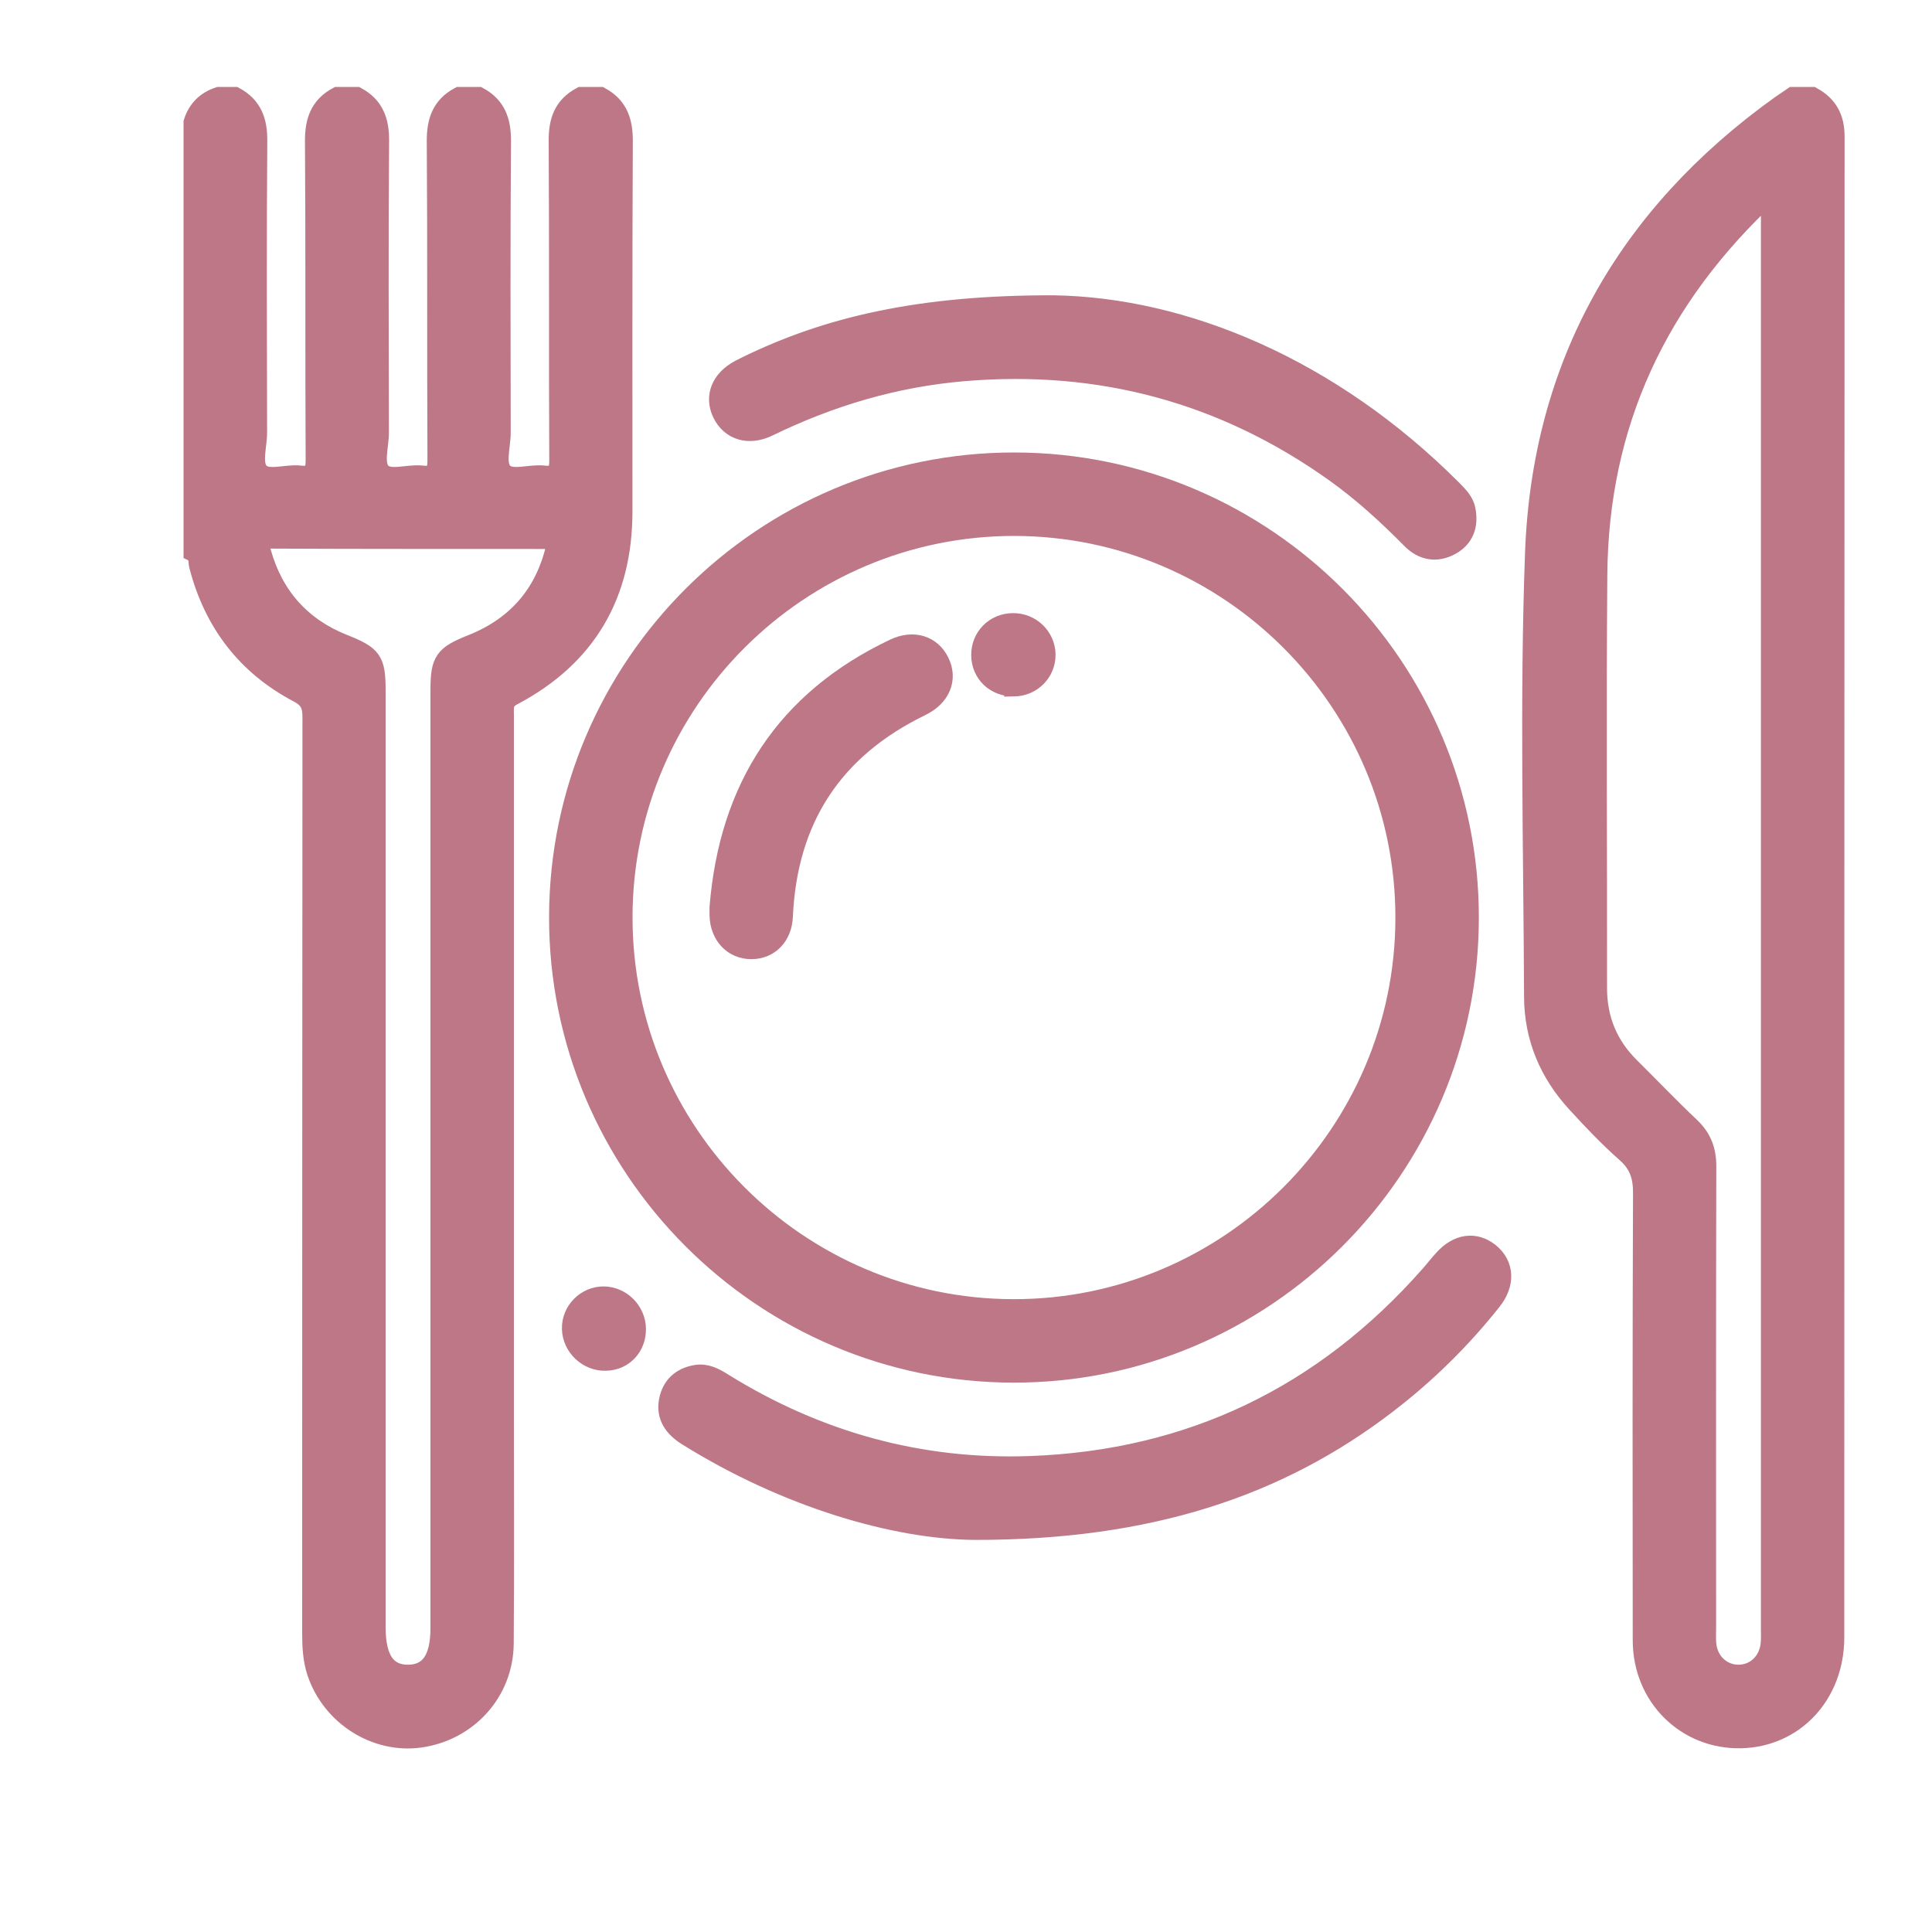
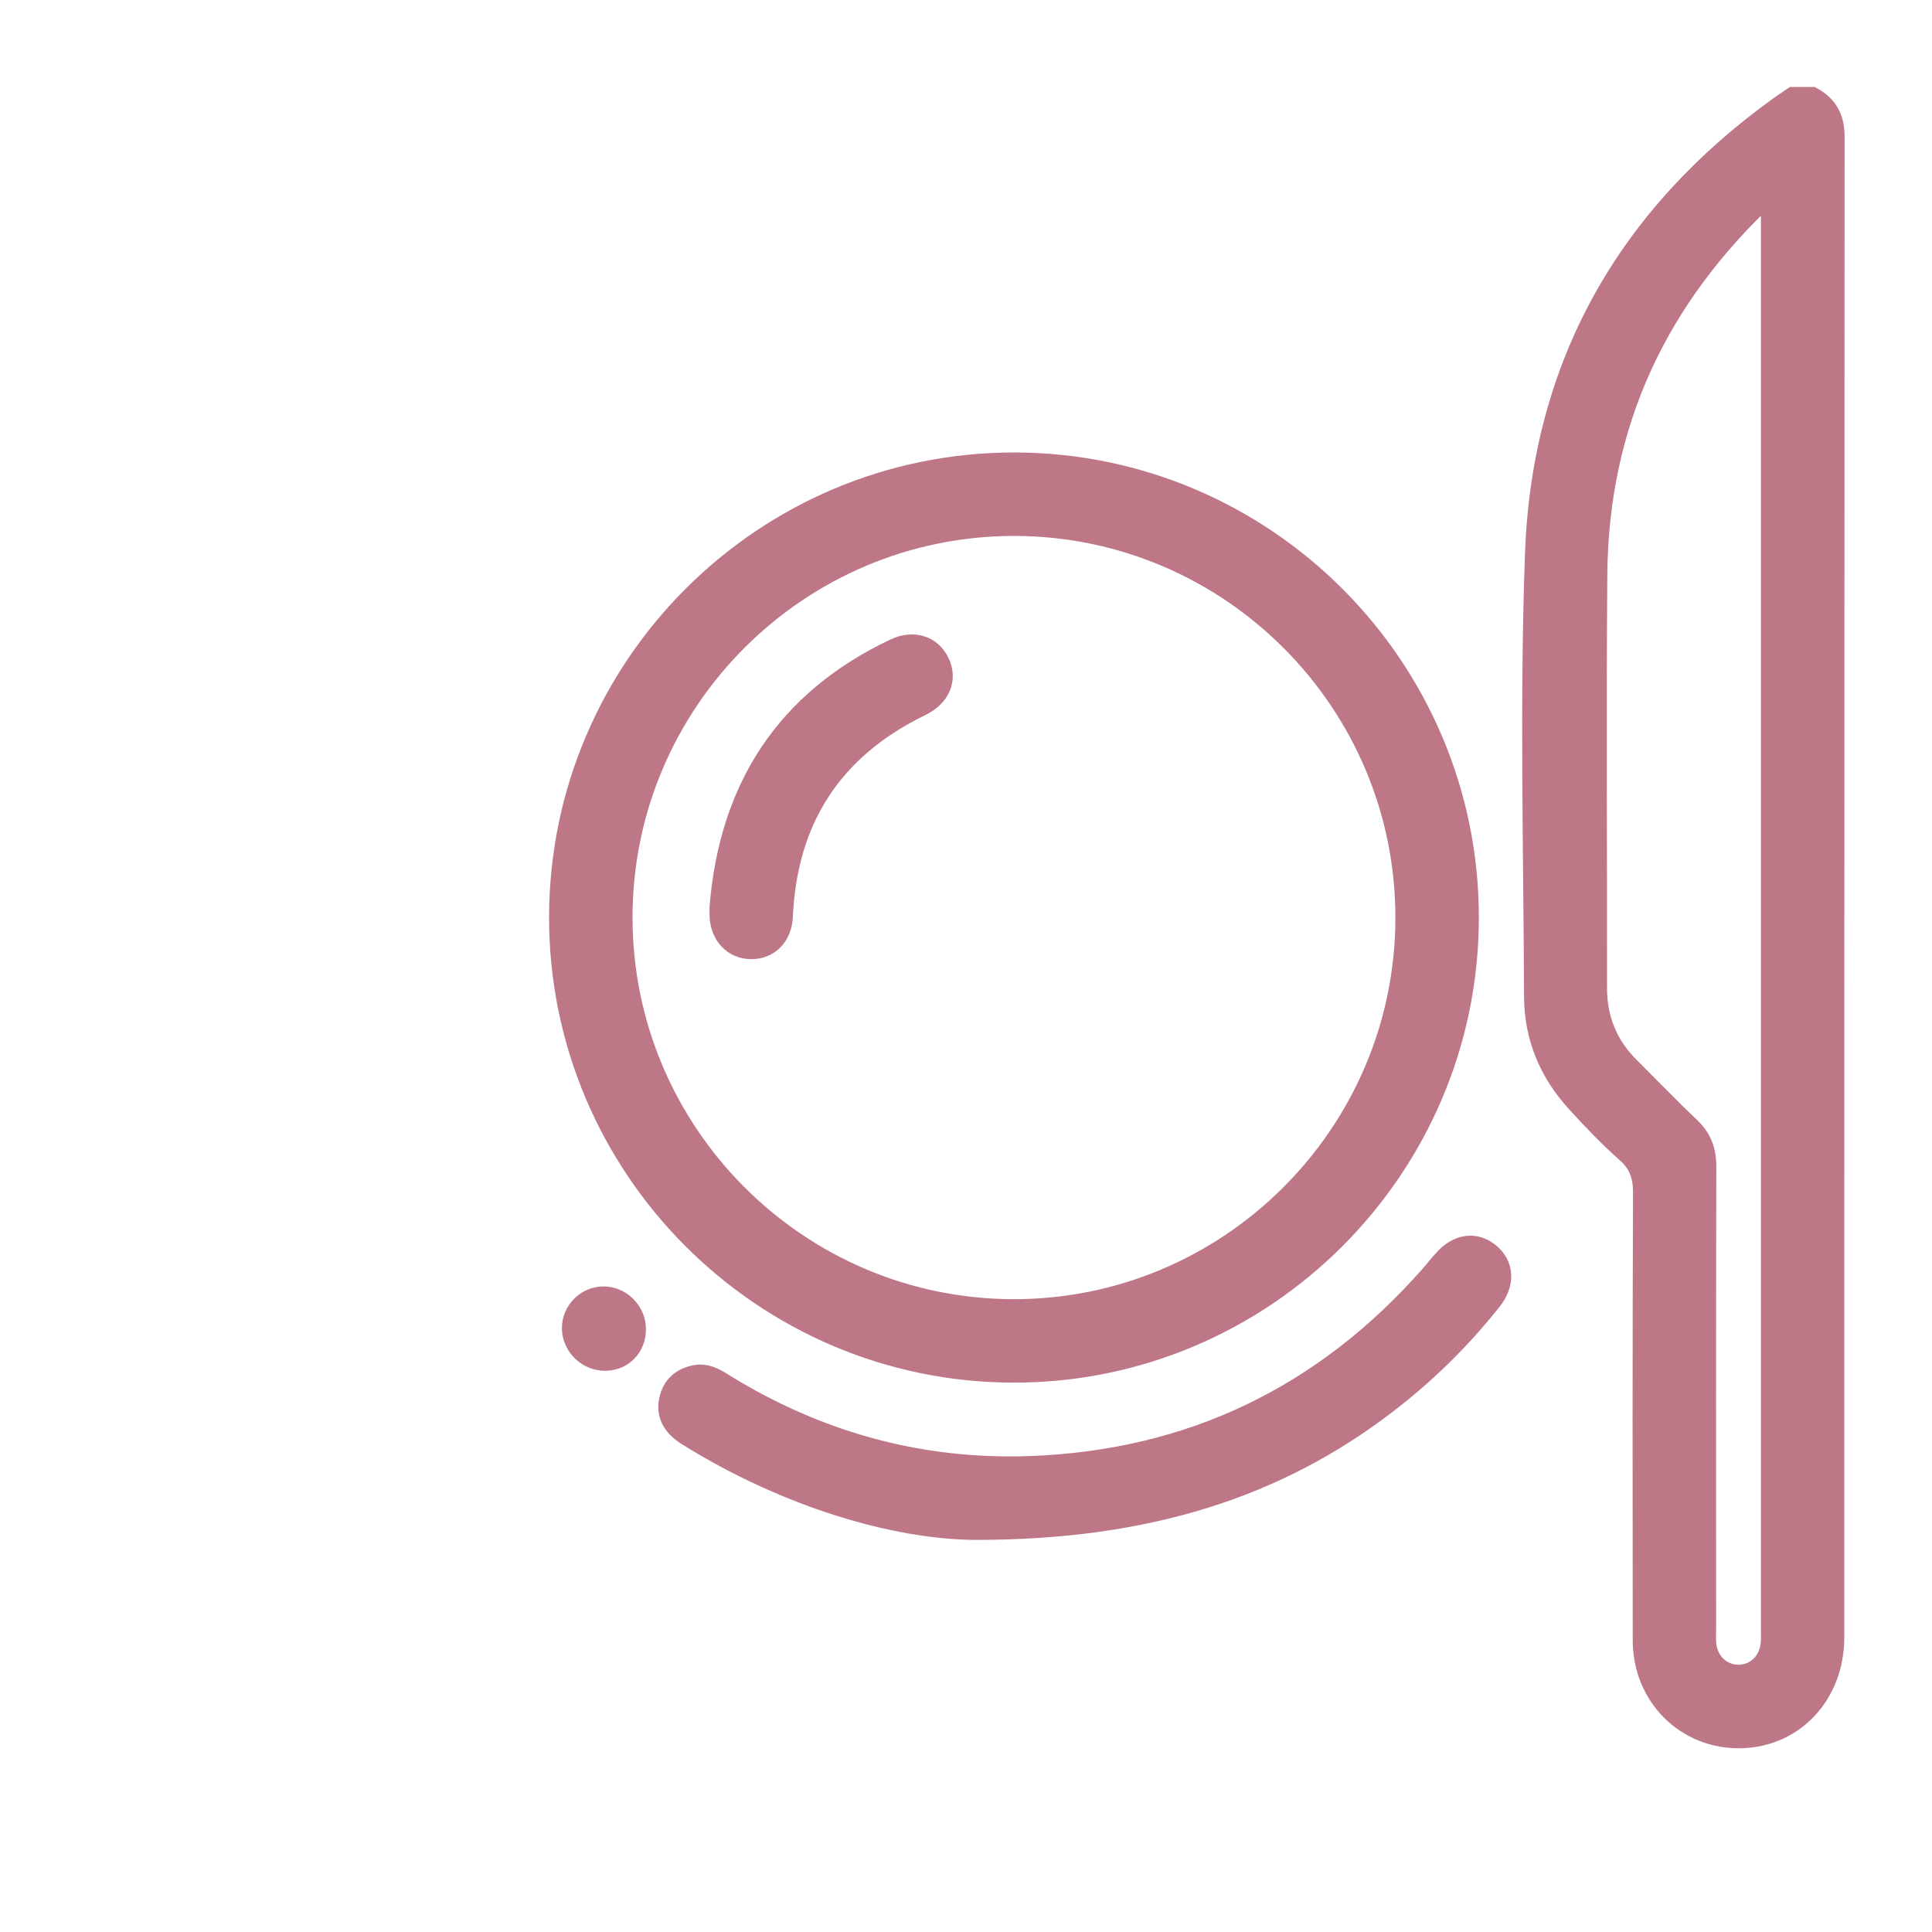
<svg xmlns="http://www.w3.org/2000/svg" width="20" height="20" viewBox="0 0 20 20" fill="none">
-   <path d="M6.215 1C6.399 1.1 6.452 1.255 6.451 1.461C6.444 2.739 6.448 4.017 6.447 5.295C6.447 6.157 6.072 6.8 5.307 7.203C5.205 7.257 5.22 7.327 5.22 7.406C5.22 9.84 5.22 12.274 5.22 14.707C5.22 15.476 5.224 16.245 5.218 17.014C5.214 17.514 4.846 17.92 4.35 17.991C3.89 18.056 3.429 17.764 3.278 17.311C3.234 17.178 3.228 17.041 3.228 16.902C3.229 13.743 3.228 10.585 3.231 7.427C3.231 7.306 3.207 7.237 3.087 7.173C2.551 6.891 2.211 6.446 2.058 5.858C2.045 5.81 2.062 5.744 2 5.714V1.266C2.043 1.132 2.132 1.044 2.265 1H2.431C2.615 1.1 2.669 1.255 2.667 1.461C2.659 2.467 2.663 3.472 2.665 4.478C2.665 4.62 2.603 4.807 2.689 4.892C2.775 4.978 2.962 4.903 3.103 4.919C3.233 4.934 3.265 4.889 3.264 4.76C3.258 3.66 3.265 2.56 3.257 1.46C3.256 1.254 3.309 1.099 3.493 1H3.692C3.876 1.1 3.93 1.255 3.928 1.461C3.92 2.467 3.924 3.472 3.926 4.478C3.926 4.62 3.864 4.807 3.95 4.892C4.036 4.978 4.223 4.903 4.364 4.919C4.494 4.934 4.526 4.889 4.525 4.76C4.519 3.66 4.526 2.56 4.518 1.46C4.517 1.254 4.57 1.099 4.754 1H4.954C5.138 1.1 5.191 1.255 5.19 1.461C5.182 2.467 5.185 3.472 5.187 4.478C5.187 4.62 5.125 4.807 5.211 4.892C5.297 4.978 5.484 4.903 5.625 4.919C5.755 4.934 5.787 4.889 5.786 4.76C5.78 3.66 5.787 2.56 5.78 1.46C5.778 1.254 5.831 1.099 6.016 1L6.215 1ZM5.765 5.597C5.742 5.589 5.731 5.583 5.721 5.583C4.742 5.582 3.763 5.584 2.784 5.579C2.653 5.579 2.688 5.652 2.706 5.716C2.833 6.171 3.117 6.491 3.556 6.666C3.855 6.785 3.892 6.832 3.892 7.152C3.892 10.383 3.892 13.614 3.892 16.846C3.892 17.176 4.002 17.336 4.228 17.333C4.448 17.33 4.556 17.173 4.556 16.854C4.556 13.617 4.556 10.38 4.556 7.143C4.556 6.836 4.599 6.782 4.883 6.669C5.373 6.474 5.665 6.115 5.766 5.597L5.765 5.597Z" fill="#BD7787" stroke="#BD7787" stroke-width="0.2" />
  <path d="M18.76 1C18.924 1.091 18.996 1.221 18.995 1.416C18.992 6.594 18.993 11.772 18.992 16.95C18.992 17.541 18.577 17.986 18.021 17.998C17.453 18.009 17.003 17.565 17.002 16.982C17 15.439 16.999 13.895 17.005 12.352C17.006 12.179 16.965 12.052 16.834 11.936C16.652 11.775 16.483 11.598 16.319 11.418C16.035 11.11 15.879 10.74 15.877 10.322C15.871 8.79 15.831 7.255 15.887 5.725C15.959 3.775 16.84 2.23 18.427 1.091C18.471 1.06 18.517 1.031 18.561 1C18.628 1 18.694 1 18.76 1V1ZM18.329 1.999C17.155 3.087 16.552 4.388 16.539 5.947C16.527 7.374 16.538 8.802 16.536 10.229C16.536 10.551 16.648 10.821 16.875 11.046C17.084 11.253 17.286 11.465 17.499 11.666C17.621 11.782 17.668 11.911 17.667 12.078C17.663 13.672 17.665 15.265 17.665 16.858C17.665 16.908 17.662 16.958 17.666 17.008C17.678 17.196 17.819 17.333 17.997 17.333C18.174 17.333 18.314 17.196 18.327 17.008C18.331 16.963 18.329 16.919 18.329 16.875C18.329 11.984 18.329 7.094 18.329 2.203V1.999Z" fill="#BD7787" stroke="#BD7787" stroke-width="0.2" />
  <path d="M5.784 9.492C5.788 6.894 7.906 4.781 10.503 4.784C13.101 4.788 15.213 6.907 15.209 9.505C15.205 12.102 13.086 14.217 10.49 14.213C7.893 14.209 5.78 12.089 5.784 9.491V9.492ZM10.503 5.448C8.272 5.445 6.451 7.26 6.448 9.491C6.444 11.723 8.259 13.545 10.489 13.549C12.72 13.553 14.542 11.736 14.545 9.505C14.549 7.273 12.734 5.452 10.503 5.448Z" fill="#BD7787" stroke="#BD7787" stroke-width="0.2" />
  <path d="M10.09 15.841C9.272 15.835 8.147 15.511 7.114 14.867C6.975 14.78 6.889 14.665 6.922 14.497C6.951 14.348 7.05 14.256 7.203 14.23C7.309 14.211 7.396 14.258 7.482 14.312C8.456 14.917 9.517 15.214 10.663 15.173C12.323 15.113 13.702 14.447 14.801 13.201C14.849 13.147 14.892 13.09 14.941 13.037C15.09 12.87 15.272 12.846 15.423 12.969C15.576 13.094 15.586 13.29 15.443 13.468C15.125 13.869 14.762 14.225 14.357 14.535C13.238 15.393 11.899 15.843 10.091 15.841H10.09Z" fill="#BD7787" stroke="#BD7787" stroke-width="0.2" />
-   <path d="M10.907 3.157C12.255 3.178 13.774 3.806 15.03 5.063C15.092 5.126 15.158 5.188 15.175 5.279C15.205 5.436 15.161 5.568 15.017 5.647C14.869 5.727 14.727 5.701 14.609 5.582C14.363 5.333 14.107 5.098 13.823 4.895C12.671 4.072 11.389 3.727 9.979 3.846C9.266 3.906 8.595 4.106 7.954 4.418C7.75 4.517 7.56 4.457 7.474 4.278C7.391 4.104 7.462 3.928 7.656 3.825C7.675 3.815 7.695 3.805 7.715 3.795C8.566 3.376 9.525 3.154 10.907 3.157V3.157Z" fill="#BD7787" stroke="#BD7787" stroke-width="0.2" />
  <path d="M6.587 13.755C6.59 13.941 6.456 14.085 6.274 14.09C6.084 14.097 5.921 13.942 5.917 13.755C5.913 13.57 6.066 13.416 6.25 13.417C6.432 13.419 6.584 13.572 6.587 13.755Z" fill="#BD7787" stroke="#BD7787" stroke-width="0.2" />
  <path d="M7.445 9.391C7.546 8.156 8.128 7.247 9.259 6.711C9.456 6.618 9.643 6.679 9.727 6.851C9.814 7.028 9.741 7.212 9.536 7.312C8.627 7.753 8.153 8.477 8.108 9.486C8.099 9.691 7.966 9.828 7.78 9.829C7.589 9.831 7.449 9.682 7.445 9.474C7.445 9.446 7.445 9.418 7.445 9.391L7.445 9.391Z" fill="#BD7787" stroke="#BD7787" stroke-width="0.2" />
-   <path d="M10.495 7.109C10.303 7.112 10.156 6.972 10.154 6.784C10.151 6.597 10.296 6.449 10.484 6.447C10.67 6.444 10.824 6.591 10.827 6.774C10.83 6.958 10.683 7.107 10.495 7.11V7.109Z" fill="#BD7787" stroke="#BD7787" stroke-width="0.2" />
</svg>